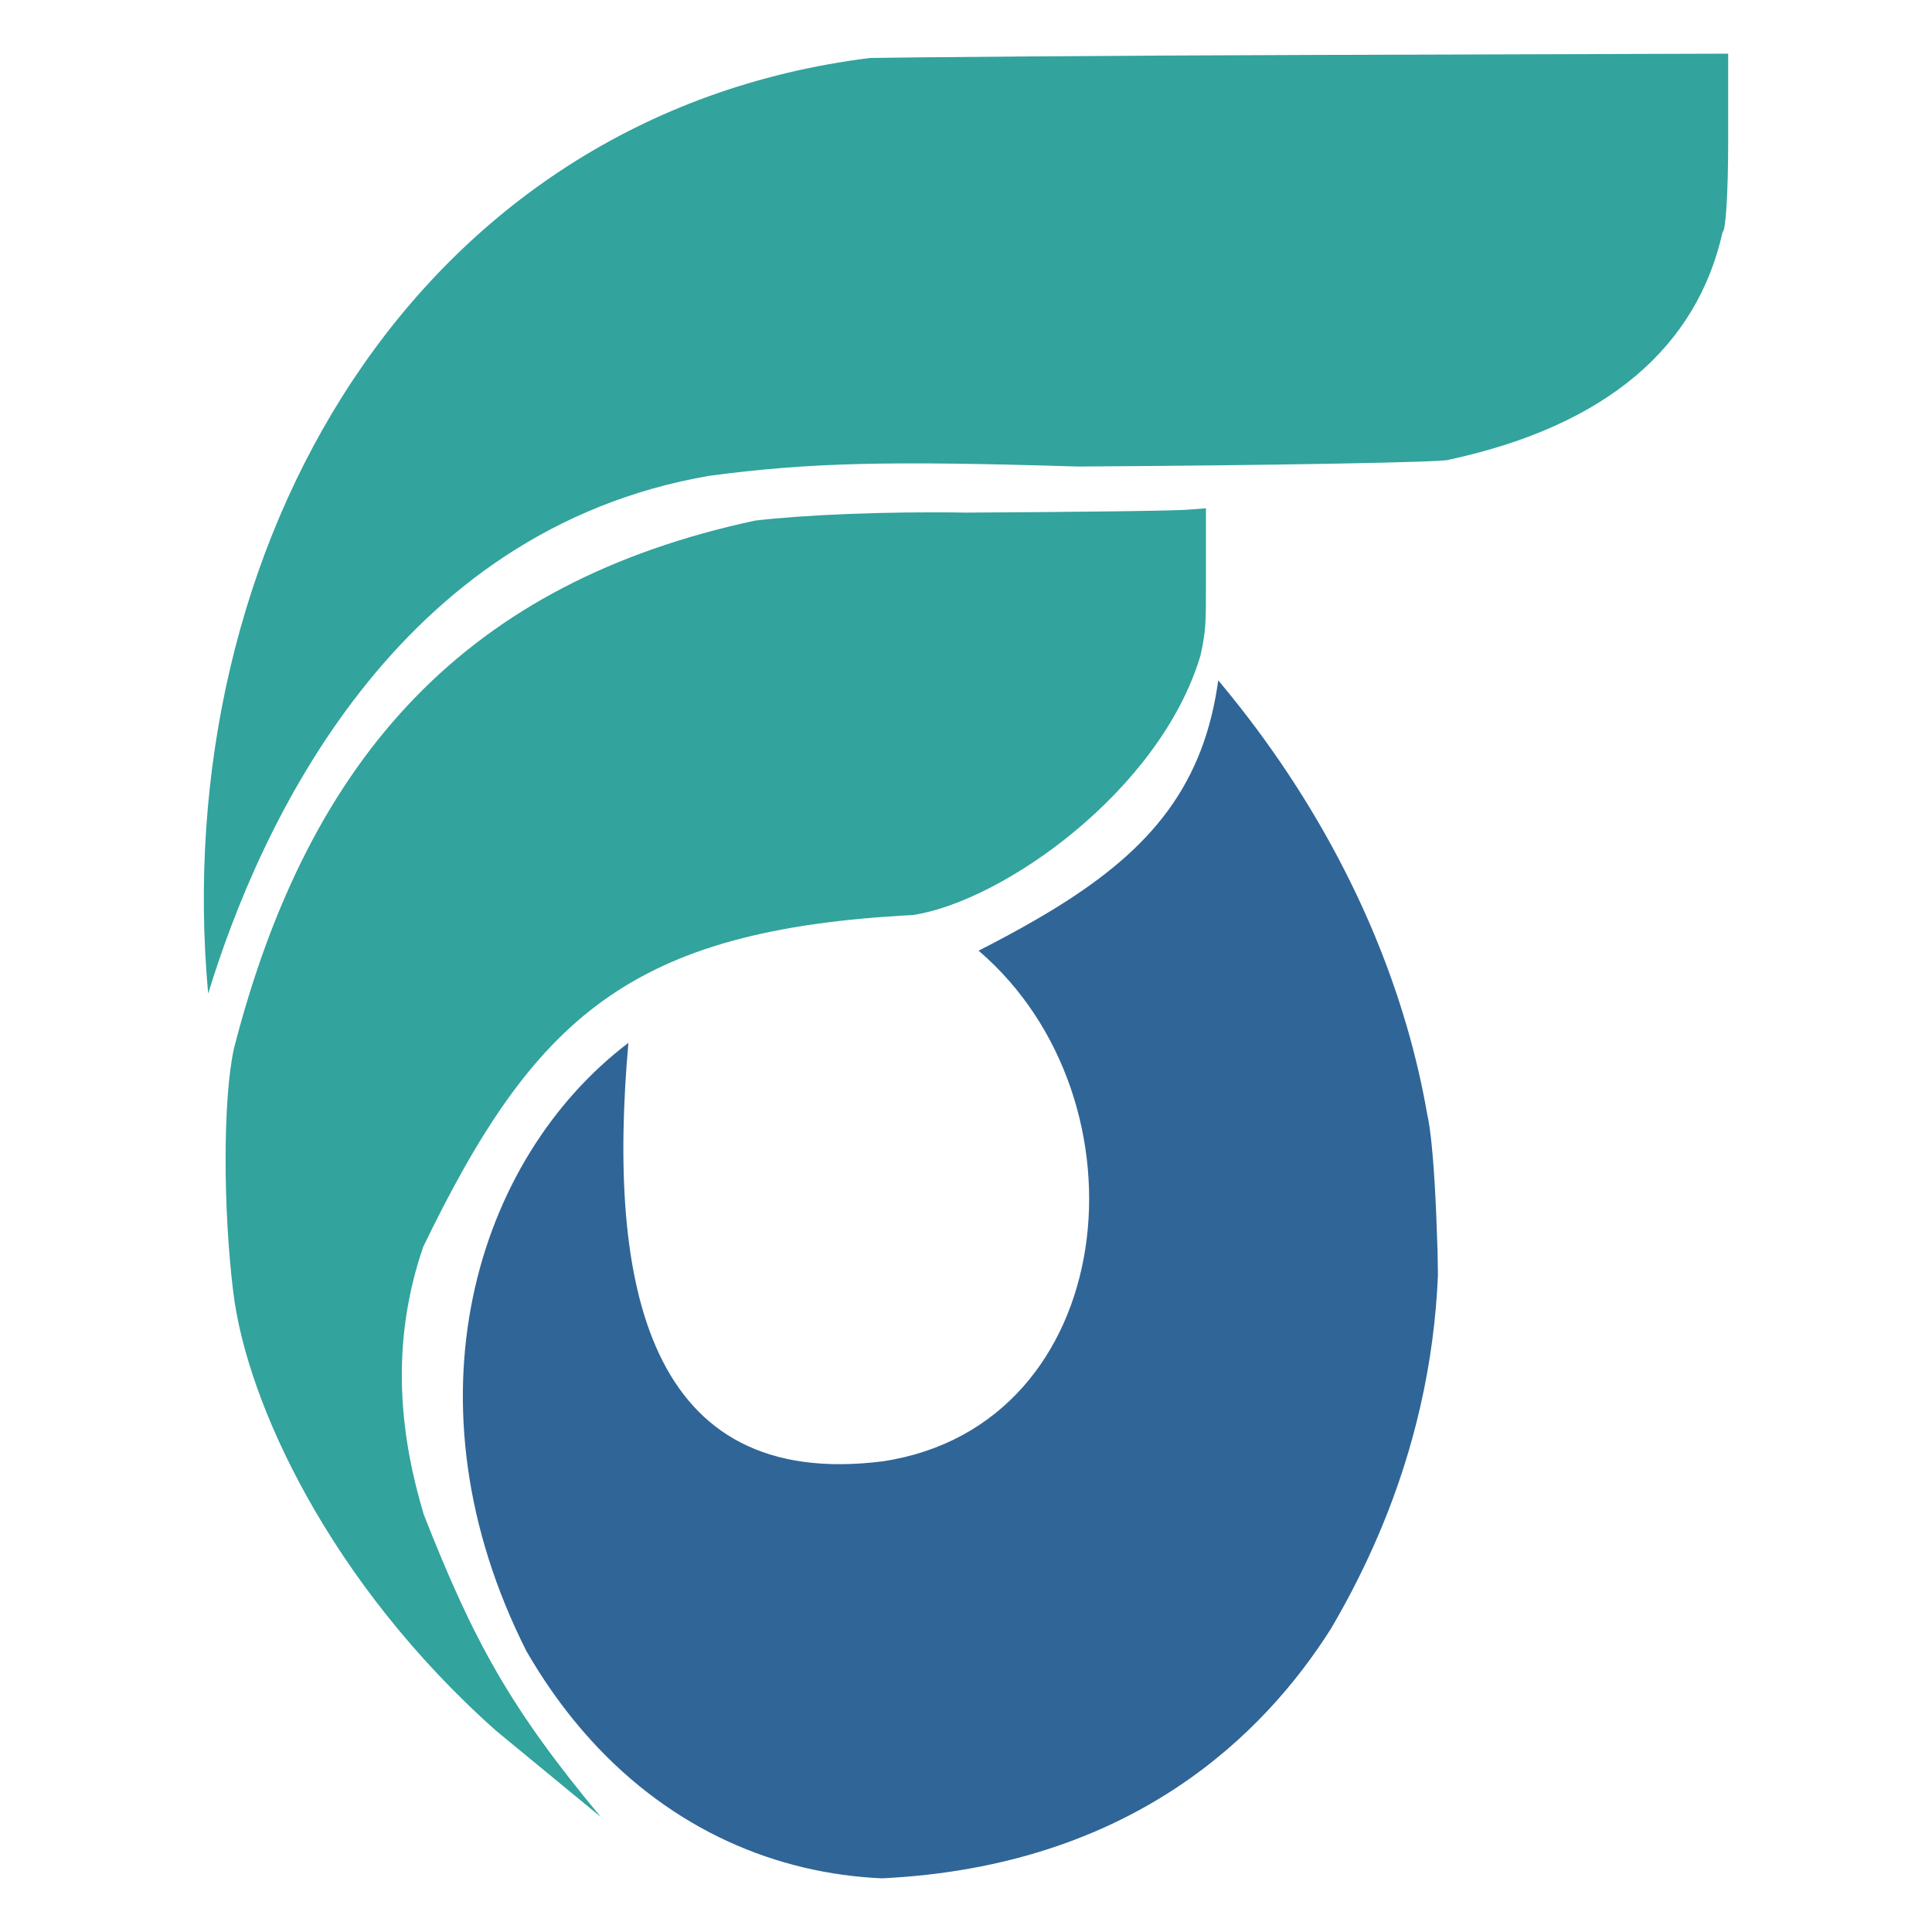
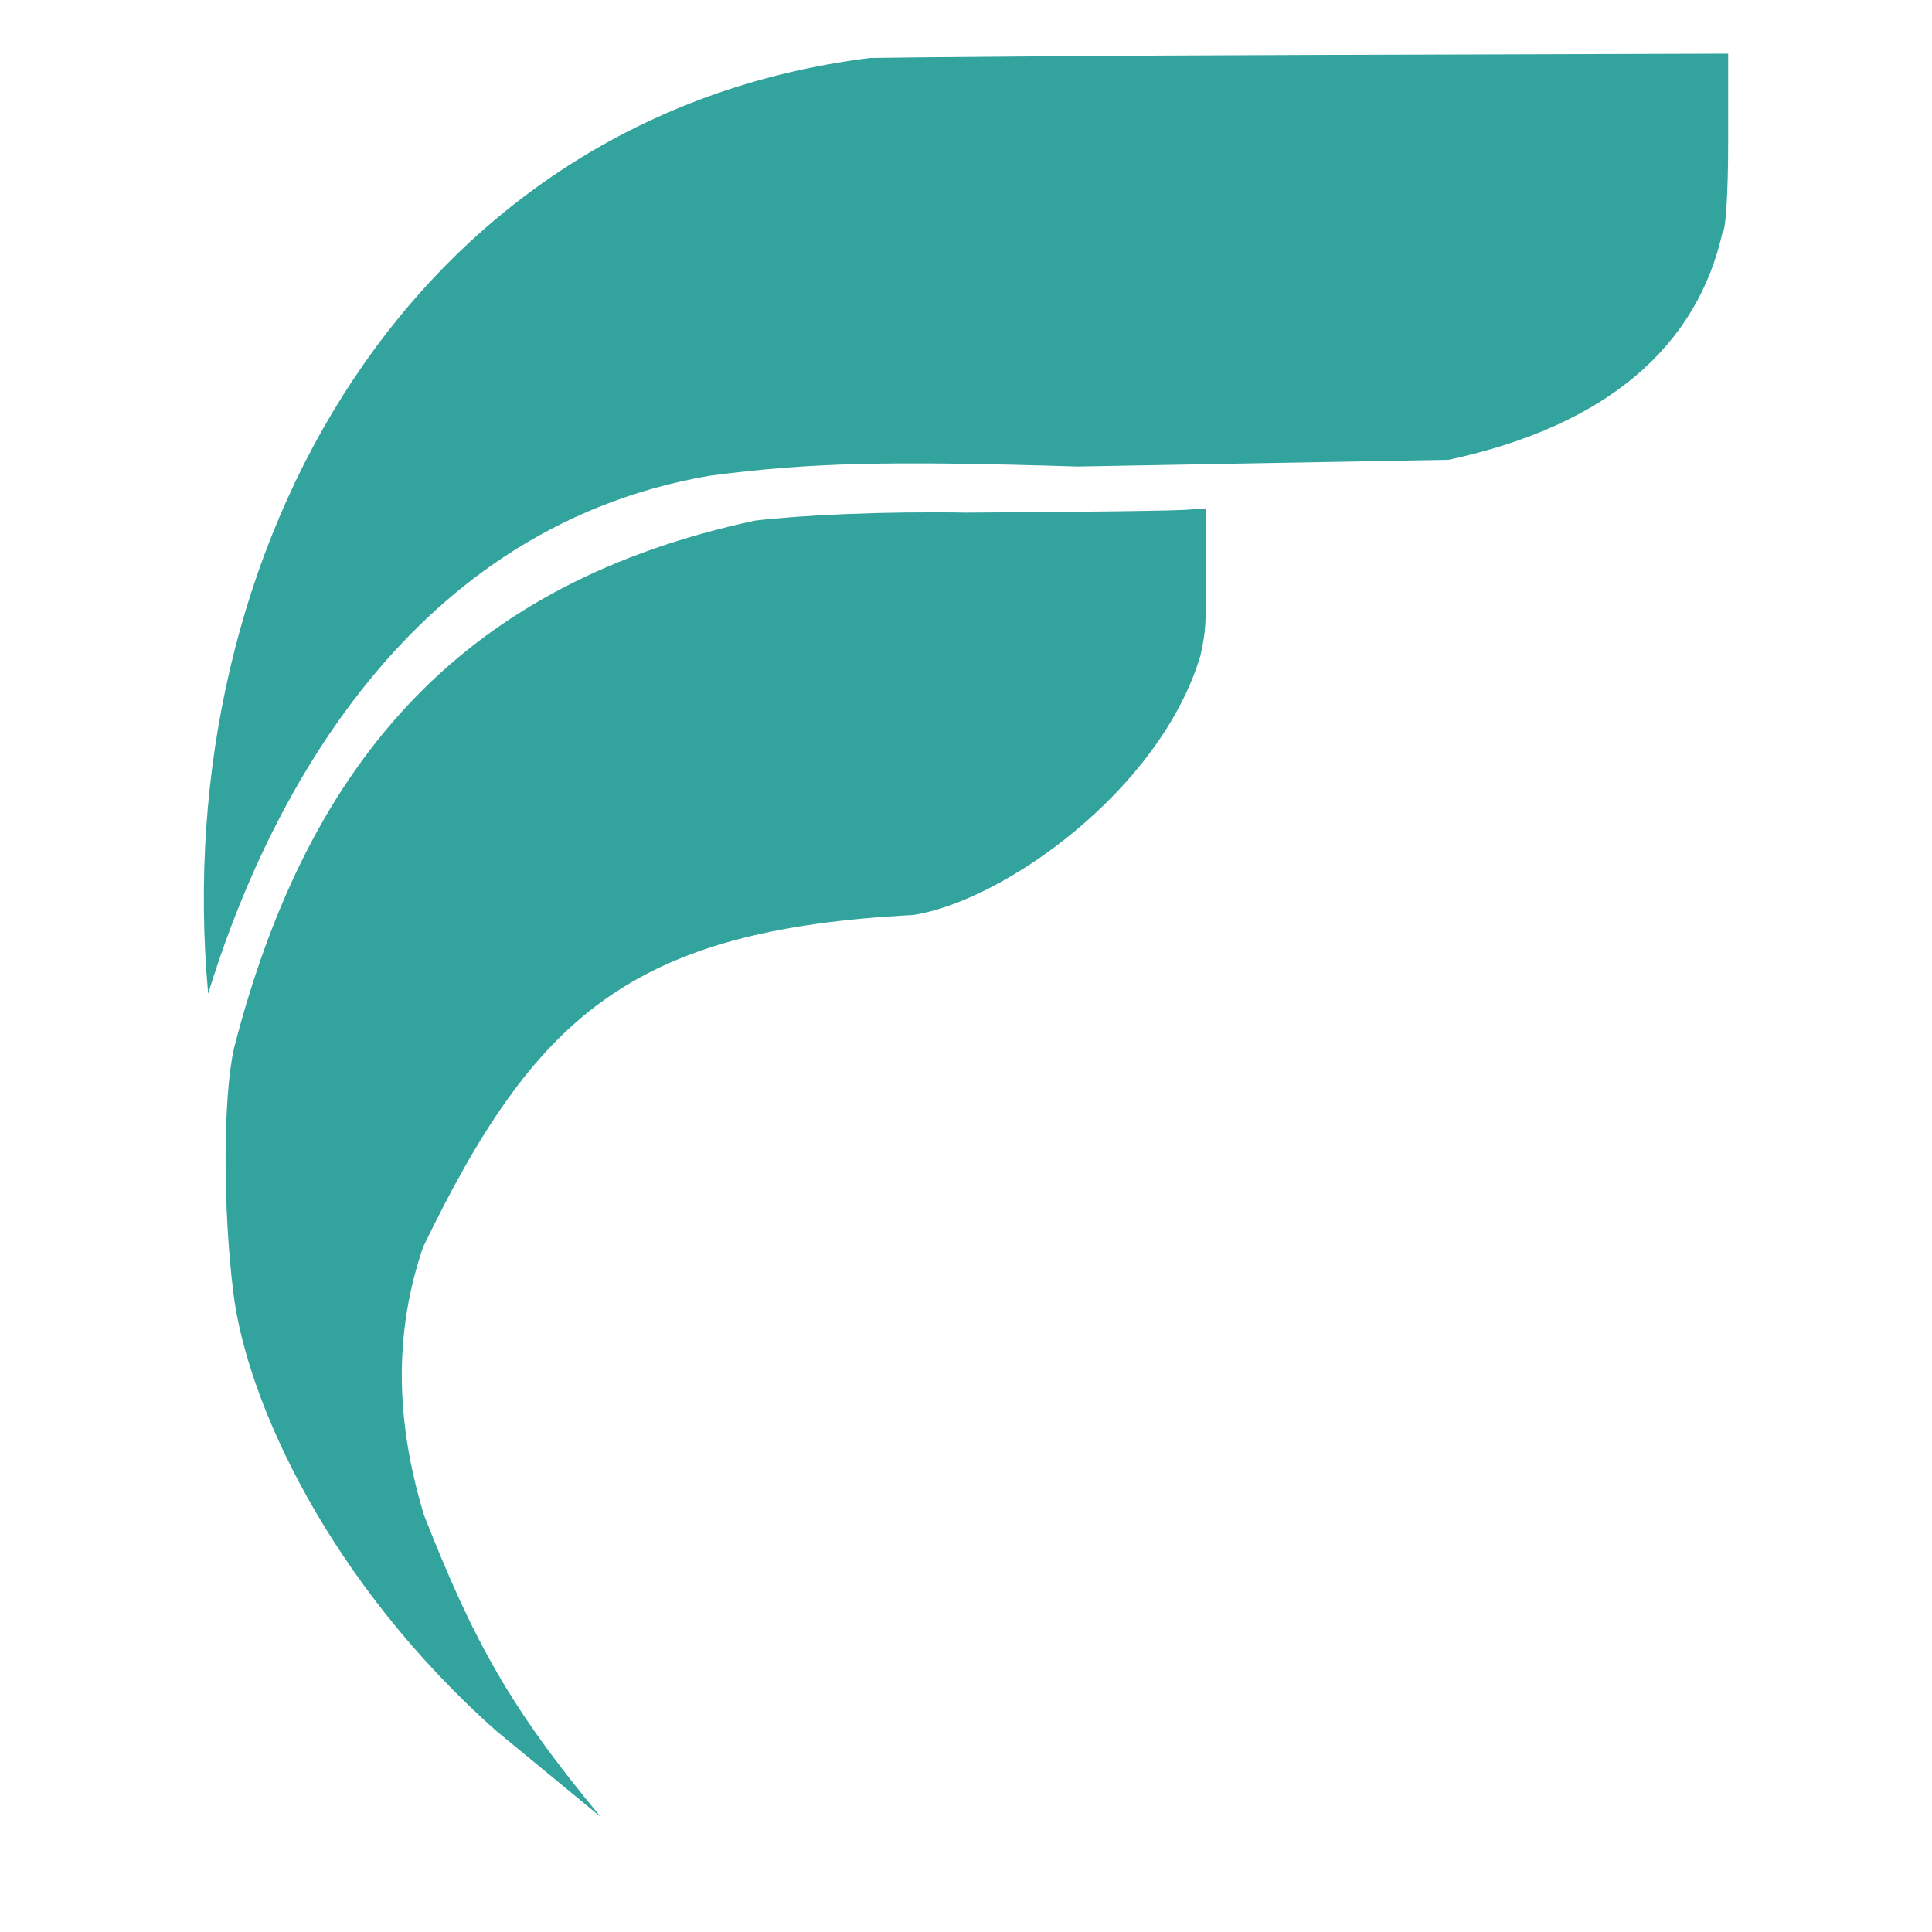
<svg xmlns="http://www.w3.org/2000/svg" width="512" height="512" viewBox="0 0 180 180" fill="none">
-   <path d="M100.391 43.466C82.641 42.92 75.419 43.098 66.103 44.325C36.796 49.362 24.203 76.838 19.394 92.579C15.617 51.136 38.513 10.724 81.043 5.401C83.905 5.343 103.138 5.172 123.688 5.114L161.009 5V13.3C161.009 17.879 160.78 21.6 160.494 21.6C158.147 32.19 149.847 39.631 134.965 42.837C134.621 43.066 119.052 43.352 100.391 43.466Z" fill="#32A39D" />
+   <path d="M100.391 43.466C82.641 42.92 75.419 43.098 66.103 44.325C36.796 49.362 24.203 76.838 19.394 92.579C15.617 51.136 38.513 10.724 81.043 5.401C83.905 5.343 103.138 5.172 123.688 5.114L161.009 5V13.3C161.009 17.879 160.78 21.6 160.494 21.6C158.147 32.19 149.847 39.631 134.965 42.837Z" fill="#32A39D" />
  <path d="M90.031 47.759C82.441 47.632 74.713 47.98 70.34 48.504C43.665 54.228 28.84 70.255 21.799 97.674C20.768 102.31 20.768 112.614 21.742 120.456C23.006 130.645 30.679 147.437 46.241 161.269L55.972 169.283C47.517 159.129 44.108 152.874 39.486 141.12C37.368 134.079 36.224 125.493 39.429 116.163C49.788 94.771 58.697 86.609 85.051 85.252C93.404 83.993 108.062 73.69 111.84 61.097C112.355 58.807 112.355 58.005 112.355 54.228V47.359L110.809 47.473C109.893 47.588 100.563 47.702 90.031 47.759Z" fill="#32A39D" />
-   <path d="M113.422 63.922C111.913 73.836 106.574 79.612 97.843 84.901C96.972 85.428 96.068 85.95 95.131 86.471C94.356 86.902 93.558 87.332 92.738 87.763C92.615 87.828 92.49 87.894 92.365 87.959C91.974 88.163 91.577 88.368 91.175 88.573C107.489 102.54 104.341 132.764 82.302 136.141C60.322 138.945 56.544 119.77 58.547 97.16C44.237 108.034 37.368 130.703 49.045 153.829C49.764 155.075 50.516 156.263 51.3 157.392C51.612 157.843 51.93 158.285 52.253 158.718C52.633 159.228 53.019 159.725 53.412 160.21C53.955 160.879 54.509 161.524 55.074 162.145C62.705 170.524 72.375 174.574 82.184 175C105.485 173.864 117.792 161.557 124.005 151.737C127.471 145.84 129.955 139.903 131.583 134C131.86 132.994 132.113 131.988 132.341 130.984C133.271 126.899 133.799 122.837 133.969 118.821C133.962 118.117 133.95 117.364 133.934 116.564C133.786 111.703 133.576 108.193 133.297 105.858C133.194 104.994 133.081 104.29 132.958 103.739C132.494 101.085 131.885 98.467 131.146 95.894C130.995 95.369 130.839 94.846 130.677 94.324C130.356 93.288 130.014 92.258 129.651 91.238C129.487 90.775 129.319 90.315 129.147 89.856C128.822 88.991 128.484 88.133 128.131 87.282C127.834 86.562 127.526 85.848 127.209 85.138C126.604 83.783 125.965 82.445 125.294 81.127C122.141 74.935 118.284 69.163 113.973 63.956C113.816 63.766 113.658 63.576 113.499 63.387C113.474 63.567 113.449 63.745 113.422 63.922Z" fill="#306597" />
</svg>